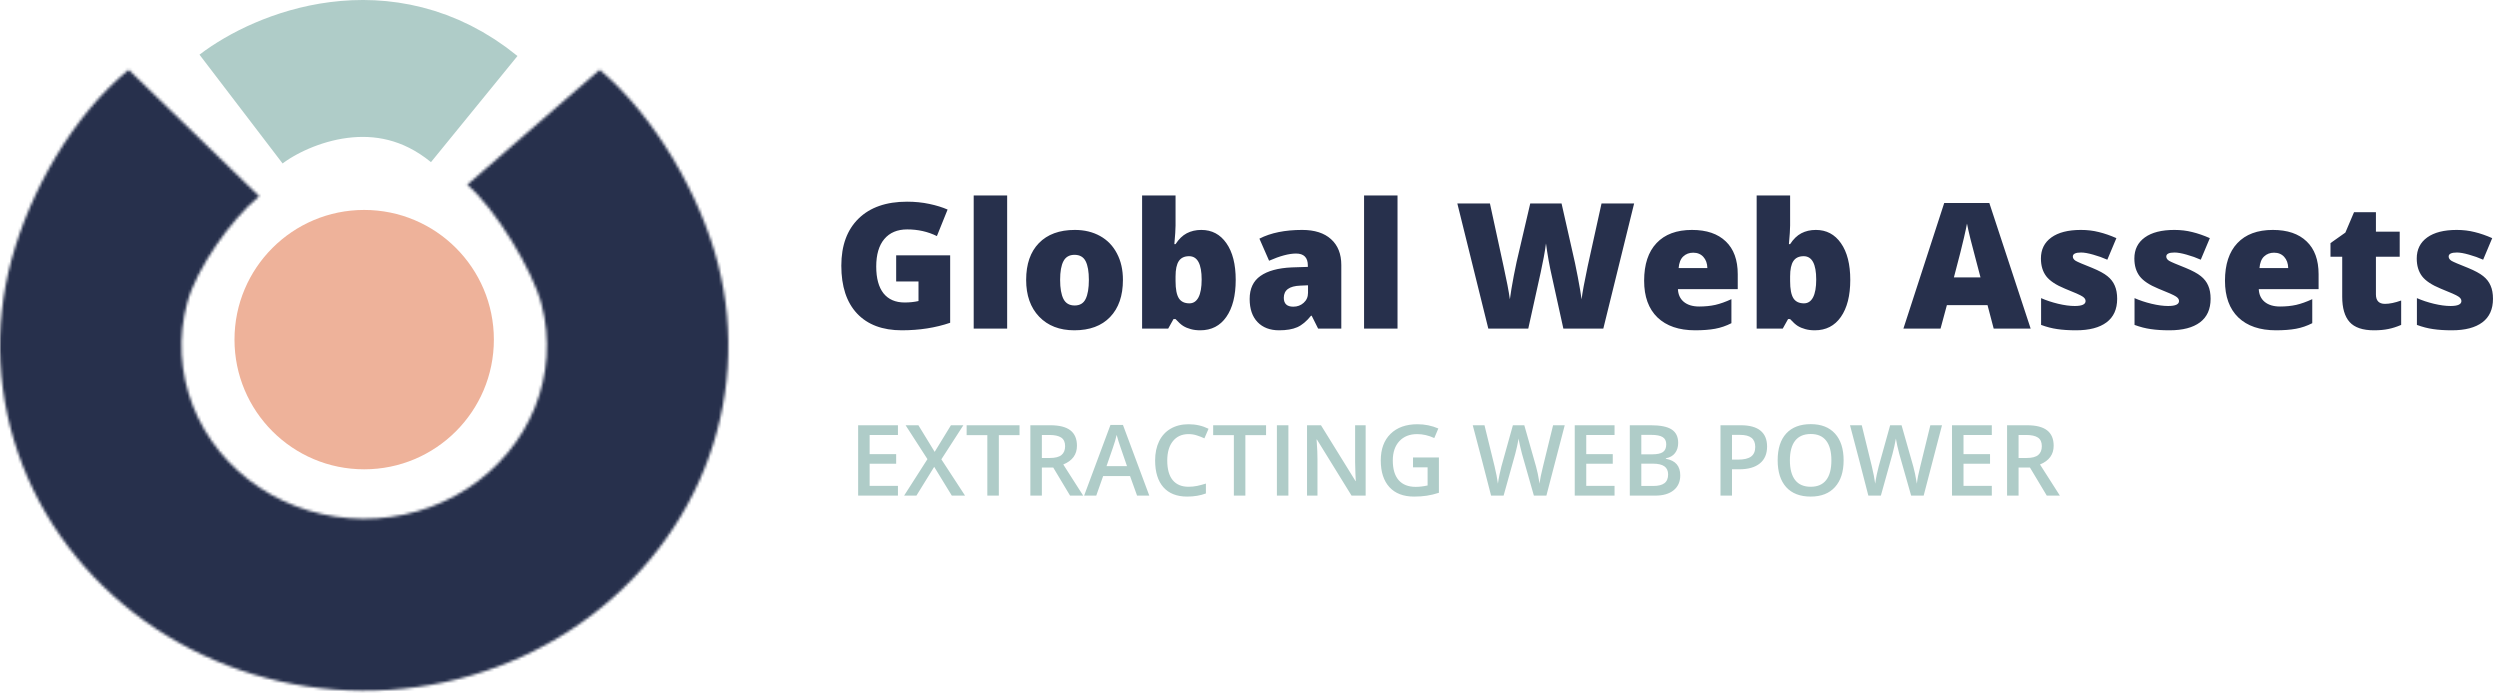
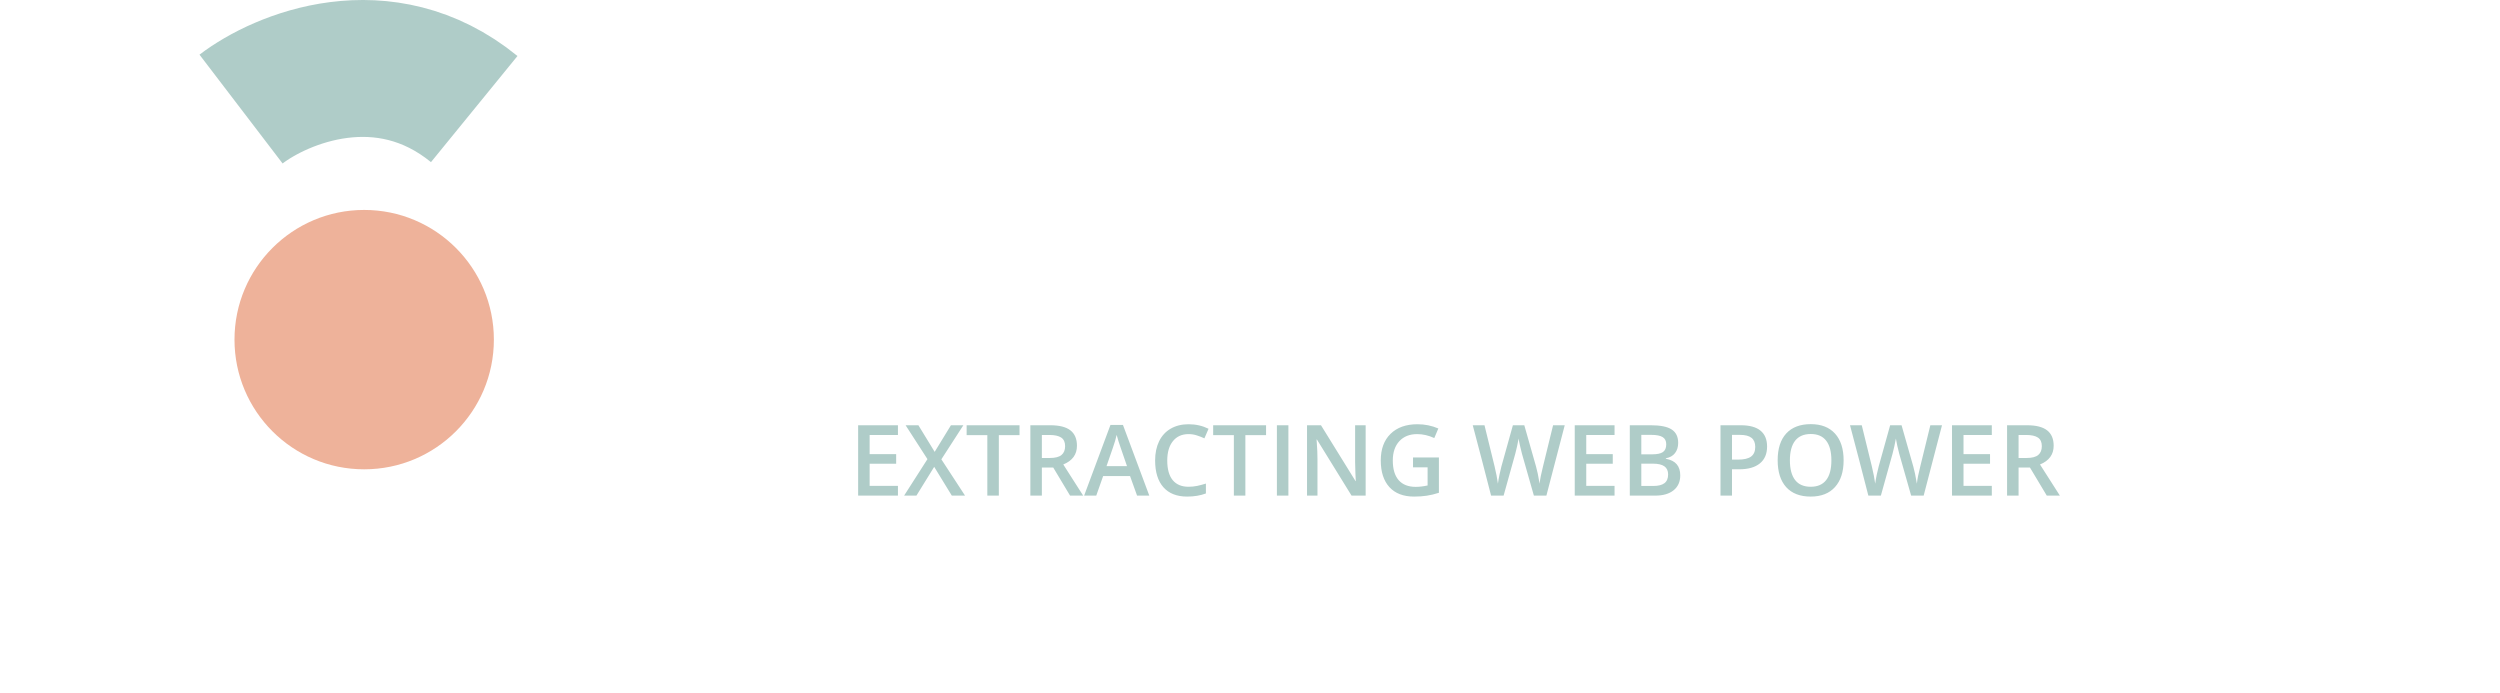
<svg xmlns="http://www.w3.org/2000/svg" width="913" height="253" viewBox="0 0 913 253" fill="none">
-   <path d="M327.281 93.25H347V117.875C341.646 119.708 335.76 120.625 329.344 120.625C322.302 120.625 316.854 118.583 313 114.5C309.167 110.417 307.25 104.594 307.25 97.031C307.25 89.656 309.354 83.917 313.562 79.812C317.771 75.708 323.667 73.656 331.25 73.656C334.125 73.656 336.833 73.927 339.375 74.469C341.938 75.01 344.167 75.698 346.062 76.531L342.156 86.219C338.865 84.594 335.25 83.781 331.312 83.781C327.708 83.781 324.917 84.958 322.938 87.312C320.979 89.646 320 92.99 320 97.344C320 101.615 320.885 104.875 322.656 107.125C324.448 109.354 327.021 110.469 330.375 110.469C332.208 110.469 333.896 110.292 335.438 109.938V102.781H327.281V93.25ZM367.812 120H355.594V71.375H367.812V120ZM410.094 102.219C410.094 108.01 408.531 112.531 405.406 115.781C402.302 119.01 397.948 120.625 392.344 120.625C386.969 120.625 382.688 118.969 379.5 115.656C376.333 112.344 374.75 107.865 374.75 102.219C374.75 96.448 376.302 91.969 379.406 88.781C382.531 85.573 386.906 83.969 392.531 83.969C396.01 83.969 399.083 84.708 401.75 86.188C404.417 87.667 406.469 89.792 407.906 92.562C409.365 95.312 410.094 98.531 410.094 102.219ZM387.156 102.219C387.156 105.26 387.562 107.583 388.375 109.188C389.188 110.771 390.552 111.562 392.469 111.562C394.365 111.562 395.698 110.771 396.469 109.188C397.26 107.583 397.656 105.26 397.656 102.219C397.656 99.198 397.26 96.917 396.469 95.375C395.677 93.833 394.323 93.062 392.406 93.062C390.531 93.062 389.188 93.833 388.375 95.375C387.562 96.896 387.156 99.177 387.156 102.219ZM438.719 83.969C442.573 83.969 445.625 85.583 447.875 88.812C450.146 92.042 451.281 96.51 451.281 102.219C451.281 107.969 450.135 112.479 447.844 115.75C445.573 119 442.406 120.625 438.344 120.625C437.031 120.625 435.865 120.479 434.844 120.188C433.823 119.917 432.906 119.531 432.094 119.031C431.302 118.531 430.375 117.698 429.312 116.531H428.562L426.625 120H417.094V71.375H429.312V82.375C429.312 83.688 429.167 85.948 428.875 89.156H429.312C430.5 87.323 431.865 86 433.406 85.188C434.969 84.375 436.74 83.969 438.719 83.969ZM434.25 93.562C432.542 93.562 431.292 94.156 430.5 95.344C429.708 96.531 429.312 98.396 429.312 100.938V102.656C429.312 105.552 429.708 107.635 430.5 108.906C431.292 110.156 432.583 110.781 434.375 110.781C435.812 110.781 436.917 110.052 437.688 108.594C438.458 107.115 438.844 104.948 438.844 102.094C438.844 96.406 437.312 93.562 434.25 93.562ZM481.375 120L479.031 115.312H478.781C477.135 117.354 475.458 118.75 473.75 119.5C472.042 120.25 469.833 120.625 467.125 120.625C463.792 120.625 461.167 119.625 459.25 117.625C457.333 115.625 456.375 112.812 456.375 109.188C456.375 105.417 457.688 102.615 460.312 100.781C462.938 98.927 466.74 97.885 471.719 97.656L477.625 97.469V96.969C477.625 94.052 476.188 92.594 473.312 92.594C470.729 92.594 467.448 93.469 463.469 95.219L459.938 87.156C464.062 85.031 469.271 83.969 475.562 83.969C480.104 83.969 483.615 85.094 486.094 87.344C488.594 89.594 489.844 92.74 489.844 96.781V120H481.375ZM472.312 112C473.792 112 475.052 111.531 476.094 110.594C477.156 109.656 477.688 108.438 477.688 106.938V104.188L474.875 104.312C470.854 104.458 468.844 105.938 468.844 108.75C468.844 110.917 470 112 472.312 112ZM510.375 120H498.156V71.375H510.375V120ZM585.531 120H570.938L566.562 100.094C566.354 99.26 566.021 97.604 565.562 95.125C565.125 92.646 564.802 90.573 564.594 88.906C564.427 90.26 564.156 91.948 563.781 93.969C563.406 95.969 563.031 97.812 562.656 99.5C562.302 101.188 560.792 108.021 558.125 120H543.531L532.219 74.312H544.125L549.094 97.219C550.219 102.281 550.99 106.312 551.406 109.312C551.677 107.188 552.156 104.302 552.844 100.656C553.552 97.01 554.208 93.99 554.812 91.594L558.844 74.312H570.281L574.188 91.594C574.854 94.365 575.531 97.562 576.219 101.188C576.906 104.812 577.365 107.521 577.594 109.312C577.865 107 578.604 102.99 579.812 97.281L584.875 74.312H596.781L585.531 120ZM619.062 120.625C613.167 120.625 608.583 119.062 605.312 115.938C602.062 112.792 600.438 108.323 600.438 102.531C600.438 96.552 601.948 91.969 604.969 88.781C607.99 85.573 612.302 83.969 617.906 83.969C623.24 83.969 627.354 85.365 630.25 88.156C633.167 90.927 634.625 94.927 634.625 100.156V105.594H612.781C612.865 107.573 613.583 109.125 614.938 110.25C616.312 111.375 618.177 111.938 620.531 111.938C622.677 111.938 624.646 111.74 626.438 111.344C628.25 110.927 630.208 110.229 632.312 109.25V118.031C630.396 119.01 628.417 119.688 626.375 120.062C624.333 120.438 621.896 120.625 619.062 120.625ZM618.344 92.281C616.906 92.281 615.698 92.74 614.719 93.656C613.76 94.552 613.198 95.969 613.031 97.906H623.531C623.49 96.198 623 94.833 622.062 93.812C621.146 92.792 619.906 92.281 618.344 92.281ZM663.156 83.969C667.01 83.969 670.062 85.583 672.312 88.812C674.583 92.042 675.719 96.51 675.719 102.219C675.719 107.969 674.573 112.479 672.281 115.75C670.01 119 666.844 120.625 662.781 120.625C661.469 120.625 660.302 120.479 659.281 120.188C658.26 119.917 657.344 119.531 656.531 119.031C655.74 118.531 654.812 117.698 653.75 116.531H653L651.062 120H641.531V71.375H653.75V82.375C653.75 83.688 653.604 85.948 653.312 89.156H653.75C654.938 87.323 656.302 86 657.844 85.188C659.406 84.375 661.177 83.969 663.156 83.969ZM658.688 93.562C656.979 93.562 655.729 94.156 654.938 95.344C654.146 96.531 653.75 98.396 653.75 100.938V102.656C653.75 105.552 654.146 107.635 654.938 108.906C655.729 110.156 657.021 110.781 658.812 110.781C660.25 110.781 661.354 110.052 662.125 108.594C662.896 107.115 663.281 104.948 663.281 102.094C663.281 96.406 661.75 93.562 658.688 93.562ZM728.094 120L725.844 111.438H711L708.688 120H695.125L710.031 74.125H726.5L741.594 120H728.094ZM723.281 101.312L721.312 93.812C720.854 92.146 720.292 89.99 719.625 87.344C718.979 84.698 718.552 82.802 718.344 81.656C718.156 82.719 717.781 84.469 717.219 86.906C716.677 89.344 715.458 94.146 713.562 101.312H723.281ZM773.188 109.125C773.188 112.917 771.896 115.781 769.312 117.719C766.729 119.656 763.021 120.625 758.188 120.625C755.562 120.625 753.281 120.479 751.344 120.188C749.406 119.917 747.427 119.406 745.406 118.656V108.875C747.302 109.708 749.375 110.396 751.625 110.938C753.896 111.479 755.917 111.75 757.688 111.75C760.333 111.75 761.656 111.146 761.656 109.938C761.656 109.312 761.281 108.76 760.531 108.281C759.802 107.781 757.656 106.823 754.094 105.406C750.844 104.073 748.573 102.562 747.281 100.875C745.99 99.167 745.344 97.01 745.344 94.406C745.344 91.115 746.615 88.552 749.156 86.719C751.698 84.885 755.292 83.969 759.938 83.969C762.271 83.969 764.458 84.229 766.5 84.75C768.562 85.25 770.698 85.99 772.906 86.969L769.594 94.844C767.969 94.115 766.25 93.5 764.438 93C762.625 92.479 761.146 92.219 760 92.219C758 92.219 757 92.708 757 93.688C757 94.292 757.344 94.812 758.031 95.25C758.74 95.667 760.76 96.531 764.094 97.844C766.573 98.865 768.417 99.865 769.625 100.844C770.854 101.823 771.75 102.979 772.312 104.312C772.896 105.625 773.188 107.229 773.188 109.125ZM807.312 109.125C807.312 112.917 806.021 115.781 803.438 117.719C800.854 119.656 797.146 120.625 792.312 120.625C789.688 120.625 787.406 120.479 785.469 120.188C783.531 119.917 781.552 119.406 779.531 118.656V108.875C781.427 109.708 783.5 110.396 785.75 110.938C788.021 111.479 790.042 111.75 791.812 111.75C794.458 111.75 795.781 111.146 795.781 109.938C795.781 109.312 795.406 108.76 794.656 108.281C793.927 107.781 791.781 106.823 788.219 105.406C784.969 104.073 782.698 102.562 781.406 100.875C780.115 99.167 779.469 97.01 779.469 94.406C779.469 91.115 780.74 88.552 783.281 86.719C785.823 84.885 789.417 83.969 794.062 83.969C796.396 83.969 798.583 84.229 800.625 84.75C802.688 85.25 804.823 85.99 807.031 86.969L803.719 94.844C802.094 94.115 800.375 93.5 798.562 93C796.75 92.479 795.271 92.219 794.125 92.219C792.125 92.219 791.125 92.708 791.125 93.688C791.125 94.292 791.469 94.812 792.156 95.25C792.865 95.667 794.885 96.531 798.219 97.844C800.698 98.865 802.542 99.865 803.75 100.844C804.979 101.823 805.875 102.979 806.438 104.312C807.021 105.625 807.312 107.229 807.312 109.125ZM831.188 120.625C825.292 120.625 820.708 119.062 817.438 115.938C814.188 112.792 812.562 108.323 812.562 102.531C812.562 96.552 814.073 91.969 817.094 88.781C820.115 85.573 824.427 83.969 830.031 83.969C835.365 83.969 839.479 85.365 842.375 88.156C845.292 90.927 846.75 94.927 846.75 100.156V105.594H824.906C824.99 107.573 825.708 109.125 827.062 110.25C828.438 111.375 830.302 111.938 832.656 111.938C834.802 111.938 836.771 111.74 838.562 111.344C840.375 110.927 842.333 110.229 844.438 109.25V118.031C842.521 119.01 840.542 119.688 838.5 120.062C836.458 120.438 834.021 120.625 831.188 120.625ZM830.469 92.281C829.031 92.281 827.823 92.74 826.844 93.656C825.885 94.552 825.323 95.969 825.156 97.906H835.656C835.615 96.198 835.125 94.833 834.188 93.812C833.271 92.792 832.031 92.281 830.469 92.281ZM871 110.969C872.646 110.969 874.615 110.562 876.906 109.75V118.656C875.26 119.365 873.688 119.865 872.188 120.156C870.708 120.469 868.969 120.625 866.969 120.625C862.865 120.625 859.906 119.625 858.094 117.625C856.281 115.604 855.375 112.51 855.375 108.344V93.75H851.094V88.781L856.531 84.938L859.688 77.5H867.688V84.594H876.375V93.75H867.688V107.531C867.688 109.823 868.792 110.969 871 110.969ZM910.438 109.125C910.438 112.917 909.146 115.781 906.562 117.719C903.979 119.656 900.271 120.625 895.438 120.625C892.812 120.625 890.531 120.479 888.594 120.188C886.656 119.917 884.677 119.406 882.656 118.656V108.875C884.552 109.708 886.625 110.396 888.875 110.938C891.146 111.479 893.167 111.75 894.938 111.75C897.583 111.75 898.906 111.146 898.906 109.938C898.906 109.312 898.531 108.76 897.781 108.281C897.052 107.781 894.906 106.823 891.344 105.406C888.094 104.073 885.823 102.562 884.531 100.875C883.24 99.167 882.594 97.01 882.594 94.406C882.594 91.115 883.865 88.552 886.406 86.719C888.948 84.885 892.542 83.969 897.188 83.969C899.521 83.969 901.708 84.229 903.75 84.75C905.812 85.25 907.948 85.99 910.156 86.969L906.844 94.844C905.219 94.115 903.5 93.5 901.688 93C899.875 92.479 898.396 92.219 897.25 92.219C895.25 92.219 894.25 92.708 894.25 93.688C894.25 94.292 894.594 94.812 895.281 95.25C895.99 95.667 898.01 96.531 901.344 97.844C903.823 98.865 905.667 99.865 906.875 100.844C908.104 101.823 909 102.979 909.562 104.312C910.146 105.625 910.438 107.229 910.438 109.125Z" fill="#27304C" />
  <path d="M327.93 181H313.393V155.301H327.93V158.852H317.594V165.848H327.279V169.363H317.594V177.432H327.93V181ZM352.434 181H347.6L341.166 170.488L334.68 181H330.18L338.705 167.676L330.725 155.301H335.4L341.342 165.021L347.283 155.301H351.818L343.785 167.746L352.434 181ZM364.773 181H360.572V158.904H353.014V155.301H372.332V158.904H364.773V181ZM380.488 167.254H383.406C385.363 167.254 386.781 166.891 387.66 166.164C388.539 165.438 388.979 164.359 388.979 162.93C388.979 161.477 388.504 160.434 387.555 159.801C386.605 159.168 385.176 158.852 383.266 158.852H380.488V167.254ZM380.488 170.734V181H376.287V155.301H383.547C386.863 155.301 389.318 155.922 390.912 157.164C392.506 158.406 393.303 160.281 393.303 162.789C393.303 165.988 391.639 168.268 388.311 169.627L395.57 181H390.789L384.637 170.734H380.488ZM415.258 181L412.691 173.863H402.865L400.352 181H395.922L405.537 155.195H410.107L419.723 181H415.258ZM411.584 170.242L409.176 163.246C409 162.777 408.754 162.039 408.438 161.031C408.133 160.023 407.922 159.285 407.805 158.816C407.488 160.258 407.025 161.834 406.416 163.545L404.096 170.242H411.584ZM434.049 158.535C431.635 158.535 429.736 159.391 428.354 161.102C426.971 162.812 426.279 165.174 426.279 168.186C426.279 171.338 426.941 173.723 428.266 175.34C429.602 176.957 431.529 177.766 434.049 177.766C435.139 177.766 436.193 177.66 437.213 177.449C438.232 177.227 439.293 176.945 440.395 176.605V180.209C438.379 180.971 436.094 181.352 433.539 181.352C429.777 181.352 426.889 180.215 424.873 177.941C422.857 175.656 421.85 172.393 421.85 168.15C421.85 165.479 422.336 163.141 423.309 161.137C424.293 159.133 425.711 157.598 427.562 156.531C429.414 155.465 431.588 154.932 434.084 154.932C436.709 154.932 439.135 155.482 441.361 156.584L439.85 160.082C438.982 159.672 438.062 159.314 437.09 159.01C436.129 158.693 435.115 158.535 434.049 158.535ZM454.809 181H450.607V158.904H443.049V155.301H462.367V158.904H454.809V181ZM466.322 181V155.301H470.523V181H466.322ZM498.736 181H493.586L480.947 160.521H480.807L480.895 161.664C481.059 163.844 481.141 165.836 481.141 167.641V181H477.326V155.301H482.424L495.027 175.674H495.133C495.109 175.404 495.062 174.426 494.992 172.738C494.922 171.039 494.887 169.715 494.887 168.766V155.301H498.736V181ZM516.033 167.061H525.49V179.963C523.943 180.467 522.455 180.824 521.025 181.035C519.607 181.246 518.072 181.352 516.42 181.352C512.529 181.352 509.529 180.203 507.42 177.906C505.311 175.598 504.256 172.346 504.256 168.15C504.256 164.014 505.445 160.779 507.824 158.447C510.203 156.104 513.479 154.932 517.65 154.932C520.334 154.932 522.877 155.447 525.279 156.479L523.803 159.977C521.717 159.016 519.631 158.535 517.545 158.535C514.803 158.535 512.635 159.396 511.041 161.119C509.447 162.842 508.65 165.197 508.65 168.186C508.65 171.326 509.365 173.717 510.795 175.357C512.236 176.986 514.305 177.801 517 177.801C518.359 177.801 519.812 177.631 521.359 177.291V170.664H516.033V167.061ZM564.742 181H560.172L555.812 165.672C555.625 165.004 555.391 164.043 555.109 162.789C554.828 161.523 554.658 160.645 554.6 160.152C554.482 160.902 554.289 161.875 554.02 163.07C553.762 164.266 553.545 165.156 553.369 165.742L549.115 181H544.545L541.223 168.133L537.848 155.301H542.137L545.811 170.277C546.385 172.68 546.795 174.801 547.041 176.641C547.17 175.645 547.363 174.531 547.621 173.301C547.879 172.07 548.113 171.074 548.324 170.312L552.508 155.301H556.674L560.963 170.383C561.373 171.777 561.807 173.863 562.264 176.641C562.439 174.965 562.861 172.832 563.529 170.242L567.186 155.301H571.439L564.742 181ZM589.633 181H575.096V155.301H589.633V158.852H579.297V165.848H588.982V169.363H579.297V177.432H589.633V181ZM595.205 155.301H602.834C606.373 155.301 608.928 155.816 610.498 156.848C612.08 157.879 612.871 159.508 612.871 161.734C612.871 163.234 612.484 164.482 611.711 165.479C610.938 166.475 609.824 167.102 608.371 167.359V167.535C610.176 167.875 611.5 168.549 612.344 169.557C613.199 170.553 613.627 171.906 613.627 173.617C613.627 175.926 612.818 177.736 611.201 179.049C609.596 180.35 607.357 181 604.486 181H595.205V155.301ZM599.406 165.918H603.449C605.207 165.918 606.49 165.643 607.299 165.092C608.107 164.529 608.512 163.58 608.512 162.244C608.512 161.037 608.072 160.164 607.193 159.625C606.326 159.086 604.943 158.816 603.045 158.816H599.406V165.918ZM599.406 169.328V177.467H603.871C605.629 177.467 606.953 177.133 607.844 176.465C608.746 175.785 609.197 174.719 609.197 173.266C609.197 171.93 608.74 170.939 607.826 170.295C606.912 169.65 605.523 169.328 603.66 169.328H599.406ZM645.338 163.07C645.338 165.754 644.459 167.811 642.701 169.24C640.943 170.67 638.441 171.385 635.195 171.385H632.523V181H628.322V155.301H635.723C638.934 155.301 641.336 155.957 642.93 157.27C644.535 158.582 645.338 160.516 645.338 163.07ZM632.523 167.852H634.756C636.912 167.852 638.494 167.477 639.502 166.727C640.51 165.977 641.014 164.805 641.014 163.211C641.014 161.734 640.562 160.633 639.66 159.906C638.758 159.18 637.352 158.816 635.441 158.816H632.523V167.852ZM673.287 168.115C673.287 172.299 672.238 175.551 670.141 177.871C668.055 180.191 665.096 181.352 661.264 181.352C657.385 181.352 654.402 180.203 652.316 177.906C650.242 175.598 649.205 172.322 649.205 168.08C649.205 163.838 650.248 160.58 652.334 158.307C654.432 156.033 657.42 154.896 661.299 154.896C665.119 154.896 668.072 156.051 670.158 158.359C672.244 160.668 673.287 163.92 673.287 168.115ZM653.67 168.115C653.67 171.279 654.309 173.682 655.586 175.322C656.863 176.951 658.756 177.766 661.264 177.766C663.76 177.766 665.641 176.957 666.906 175.34C668.184 173.723 668.822 171.314 668.822 168.115C668.822 164.963 668.189 162.572 666.924 160.943C665.67 159.314 663.795 158.5 661.299 158.5C658.779 158.5 656.875 159.314 655.586 160.943C654.309 162.572 653.67 164.963 653.67 168.115ZM702.52 181H697.949L693.59 165.672C693.402 165.004 693.168 164.043 692.887 162.789C692.605 161.523 692.436 160.645 692.377 160.152C692.26 160.902 692.066 161.875 691.797 163.07C691.539 164.266 691.322 165.156 691.146 165.742L686.893 181H682.322L679 168.133L675.625 155.301H679.914L683.588 170.277C684.162 172.68 684.572 174.801 684.818 176.641C684.947 175.645 685.141 174.531 685.398 173.301C685.656 172.07 685.891 171.074 686.102 170.312L690.285 155.301H694.451L698.74 170.383C699.15 171.777 699.584 173.863 700.041 176.641C700.217 174.965 700.639 172.832 701.307 170.242L704.963 155.301H709.217L702.52 181ZM727.41 181H712.873V155.301H727.41V158.852H717.074V165.848H726.76V169.363H717.074V177.432H727.41V181ZM737.184 167.254H740.102C742.059 167.254 743.477 166.891 744.355 166.164C745.234 165.438 745.674 164.359 745.674 162.93C745.674 161.477 745.199 160.434 744.25 159.801C743.301 159.168 741.871 158.852 739.961 158.852H737.184V167.254ZM737.184 170.734V181H732.982V155.301H740.242C743.559 155.301 746.014 155.922 747.607 157.164C749.201 158.406 749.998 160.281 749.998 162.789C749.998 165.988 748.334 168.268 745.006 169.627L752.266 181H747.484L741.332 170.734H737.184Z" fill="#AFCCC8" />
  <mask id="path-3-inside-1_2_8" fill="white">
    <path d="M219.007 25.478C239.254 42.481 255.766 71.443 262.194 96.34C268.621 121.238 266.878 147.4 257.198 171.335C247.518 195.269 230.361 215.838 208.018 230.295C185.674 244.752 159.207 252.41 132.149 252.246C105.091 252.082 78.73 244.104 56.583 229.377C34.437 214.651 17.559 193.876 8.203 169.826C-1.153 145.776 -2.542 119.595 4.221 94.777C10.984 69.96 26.517 42.234 46.993 25.478L94.665 71.672C84.394 80.078 71.79 98.019 68.398 110.469C65.005 122.919 65.702 136.053 70.395 148.117C75.089 160.182 83.556 170.604 94.665 177.992C105.775 185.379 119 189.381 132.573 189.464C146.147 189.546 159.424 185.704 170.633 178.452C181.842 171.2 190.448 160.881 195.304 148.874C200.16 136.867 201.035 123.743 197.81 111.253C194.586 98.763 180.79 76.002 170.633 67.473L219.007 25.478Z" />
  </mask>
-   <path d="M219.007 25.478L268.523 -33.489L218.175 -75.767L168.529 -32.668L219.007 25.478ZM262.194 96.34L187.638 115.587L262.194 96.34ZM46.993 25.478L100.576 -29.819L51.315 -77.554L-1.771 -34.112L46.993 25.478ZM94.665 71.672L143.43 131.263L210.322 76.523L148.249 16.375L94.665 71.672ZM170.633 67.473L120.155 9.327L52.054 68.447L121.117 126.44L170.633 67.473ZM169.49 84.446C175.592 89.57 184.562 103.672 187.638 115.587L336.749 77.094C326.971 39.213 302.917 -4.607 268.523 -33.489L169.49 84.446ZM187.638 115.587C189.926 124.45 189.34 133.749 185.815 142.465L328.581 200.204C344.416 161.051 347.316 118.026 336.749 77.094L187.638 115.587ZM185.815 142.465C182.264 151.244 175.672 159.511 166.189 165.647L249.847 294.943C285.05 272.165 312.772 239.295 328.581 200.204L185.815 142.465ZM166.189 165.647C156.662 171.812 144.94 175.322 132.616 175.247L131.683 329.244C173.474 329.497 214.687 317.692 249.847 294.943L166.189 165.647ZM132.616 175.247C120.292 175.172 108.637 171.521 99.22 165.259L13.947 293.496C48.823 316.687 89.891 328.991 131.683 329.244L132.616 175.247ZM99.22 165.259C89.847 159.026 83.387 150.706 79.965 141.909L-63.558 197.742C-48.268 237.046 -20.973 270.275 13.947 293.496L99.22 165.259ZM79.965 141.909C76.567 133.174 76.1 123.873 78.512 115.022L-70.07 74.532C-81.184 115.316 -78.871 158.378 -63.558 197.742L79.965 141.909ZM78.512 115.022C82.092 101.886 90.39 89.462 95.758 85.069L-1.771 -34.112C-37.355 -4.993 -60.124 38.034 -70.07 74.532L78.512 115.022ZM-6.59 80.776L41.082 126.97L148.249 16.375L100.576 -29.819L-6.59 80.776ZM45.901 12.082C33.379 22.329 22.931 35.085 15.429 46.035C8.235 56.536 -0.998 72.261 -5.893 90.224L142.689 130.714C142.418 131.708 142.16 132.516 141.951 133.122C141.741 133.733 141.559 134.204 141.426 134.53C141.293 134.859 141.192 135.084 141.137 135.205C141.081 135.326 141.057 135.372 141.072 135.342C141.109 135.27 141.249 135.004 141.51 134.569C141.767 134.141 142.092 133.632 142.474 133.073C142.856 132.516 143.254 131.97 143.645 131.465C144.038 130.957 144.375 130.552 144.627 130.264C144.886 129.968 144.976 129.887 144.867 129.995C144.805 130.055 144.665 130.192 144.442 130.394C144.222 130.594 143.885 130.891 143.43 131.263L45.901 12.082ZM-5.893 90.224C-13.637 118.64 -12.017 148.654 -1.366 176.034L142.157 120.201C143.421 123.451 143.647 127.198 142.689 130.714L-5.893 90.224ZM-1.366 176.034C9.262 203.352 28.146 226.228 52.029 242.11L137.302 113.873C138.965 114.98 140.916 117.012 142.157 120.201L-1.366 176.034ZM52.029 242.11C75.868 257.962 103.799 266.291 132.107 266.462L133.04 112.465C134.2 112.472 135.682 112.796 137.302 113.873L52.029 242.11ZM132.107 266.462C160.414 266.634 188.437 258.645 212.462 243.1L128.804 113.804C130.412 112.764 131.88 112.458 133.04 112.465L132.107 266.462ZM212.462 243.1C236.531 227.526 255.702 204.907 266.687 177.744L123.921 120.005C125.195 116.856 127.152 114.873 128.804 113.804L212.462 243.1ZM266.687 177.744C277.698 150.519 279.73 120.531 272.366 92.007L123.254 130.5C122.339 126.955 122.622 123.216 123.921 120.005L266.687 177.744ZM272.366 92.007C267.93 74.822 259.079 58.37 252.388 47.505C245.823 36.843 234.69 20.716 220.149 8.506L121.117 126.44C119.35 124.956 118.346 123.887 118.103 123.624C117.802 123.3 117.832 123.305 118.163 123.725C118.864 124.619 119.989 126.195 121.255 128.251C122.514 130.296 123.475 132.103 124.041 133.3C124.312 133.871 124.363 134.031 124.267 133.781C124.202 133.611 123.762 132.464 123.254 130.5L272.366 92.007ZM221.111 125.619L269.485 83.624L168.529 -32.668L120.155 9.327L221.111 125.619Z" fill="#27304C" mask="url(#path-3-inside-1_2_8)" />
  <circle cx="133" cy="124.032" r="47.363" fill="#EEB29A" />
  <path d="M88.029 39.831C102.682 28.639 140.229 12.971 173.187 39.831" stroke="#AFCCC8" stroke-width="50" />
</svg>